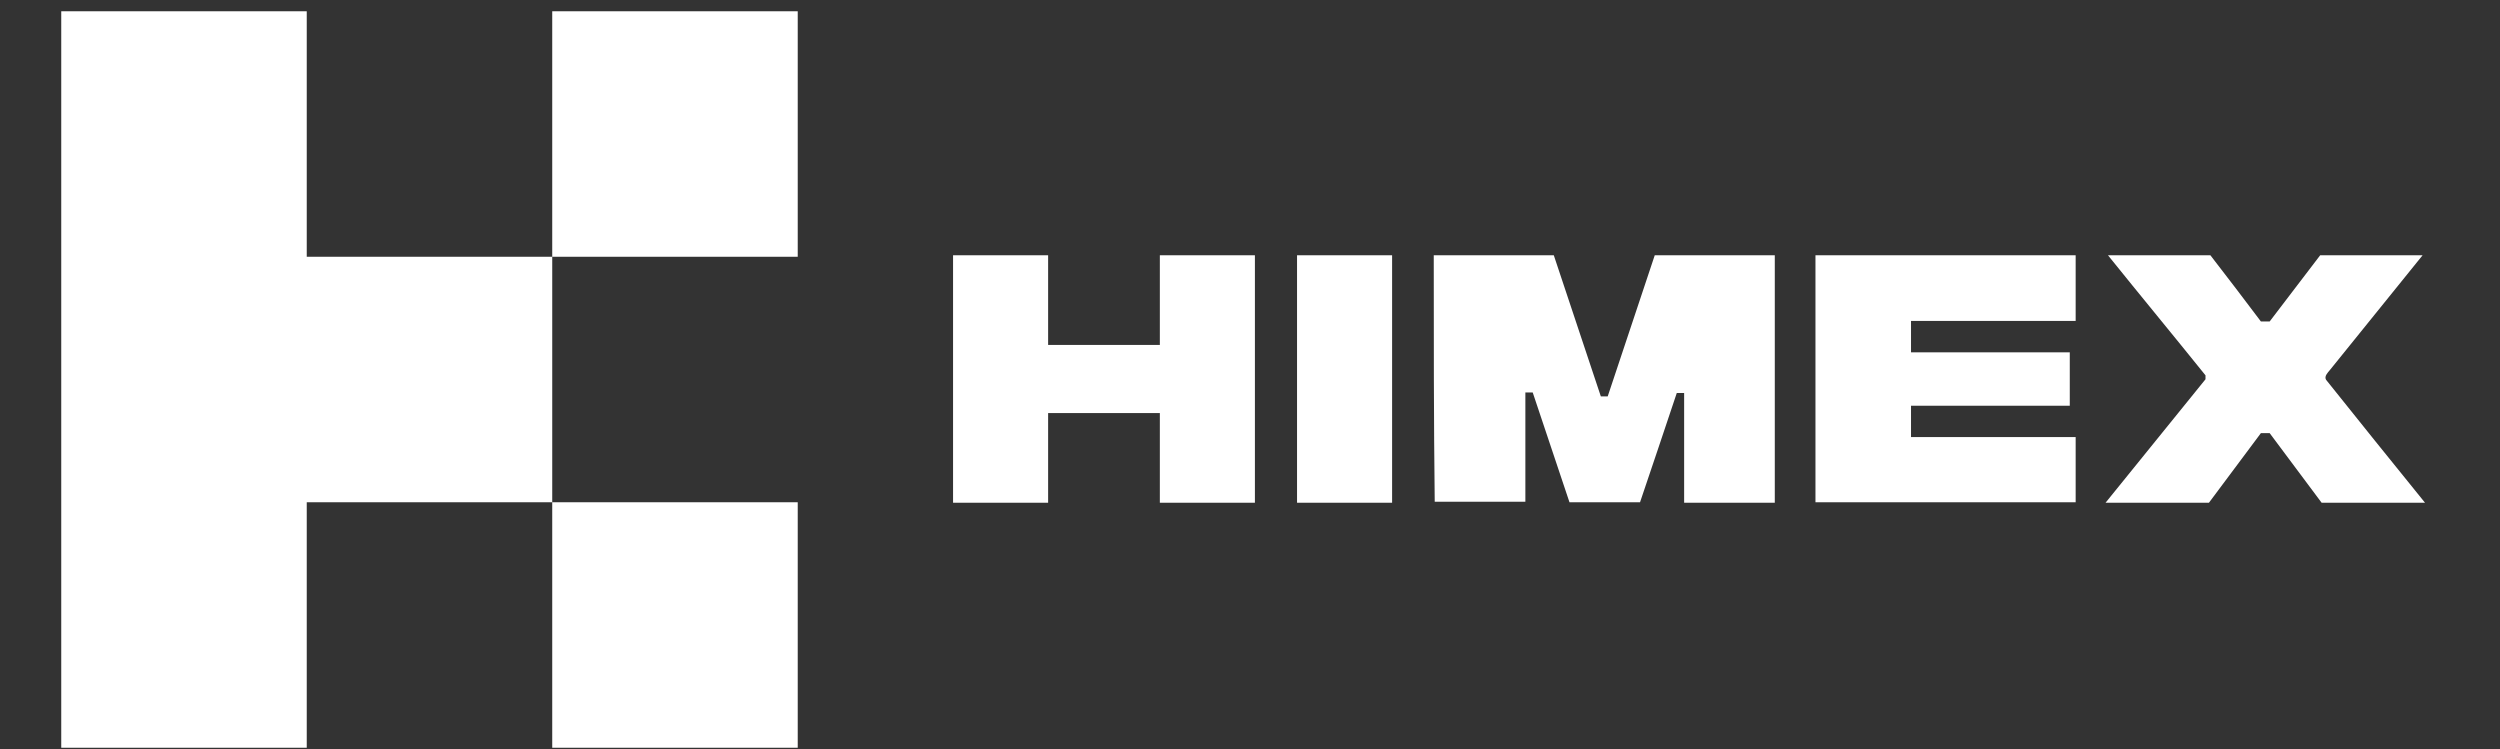
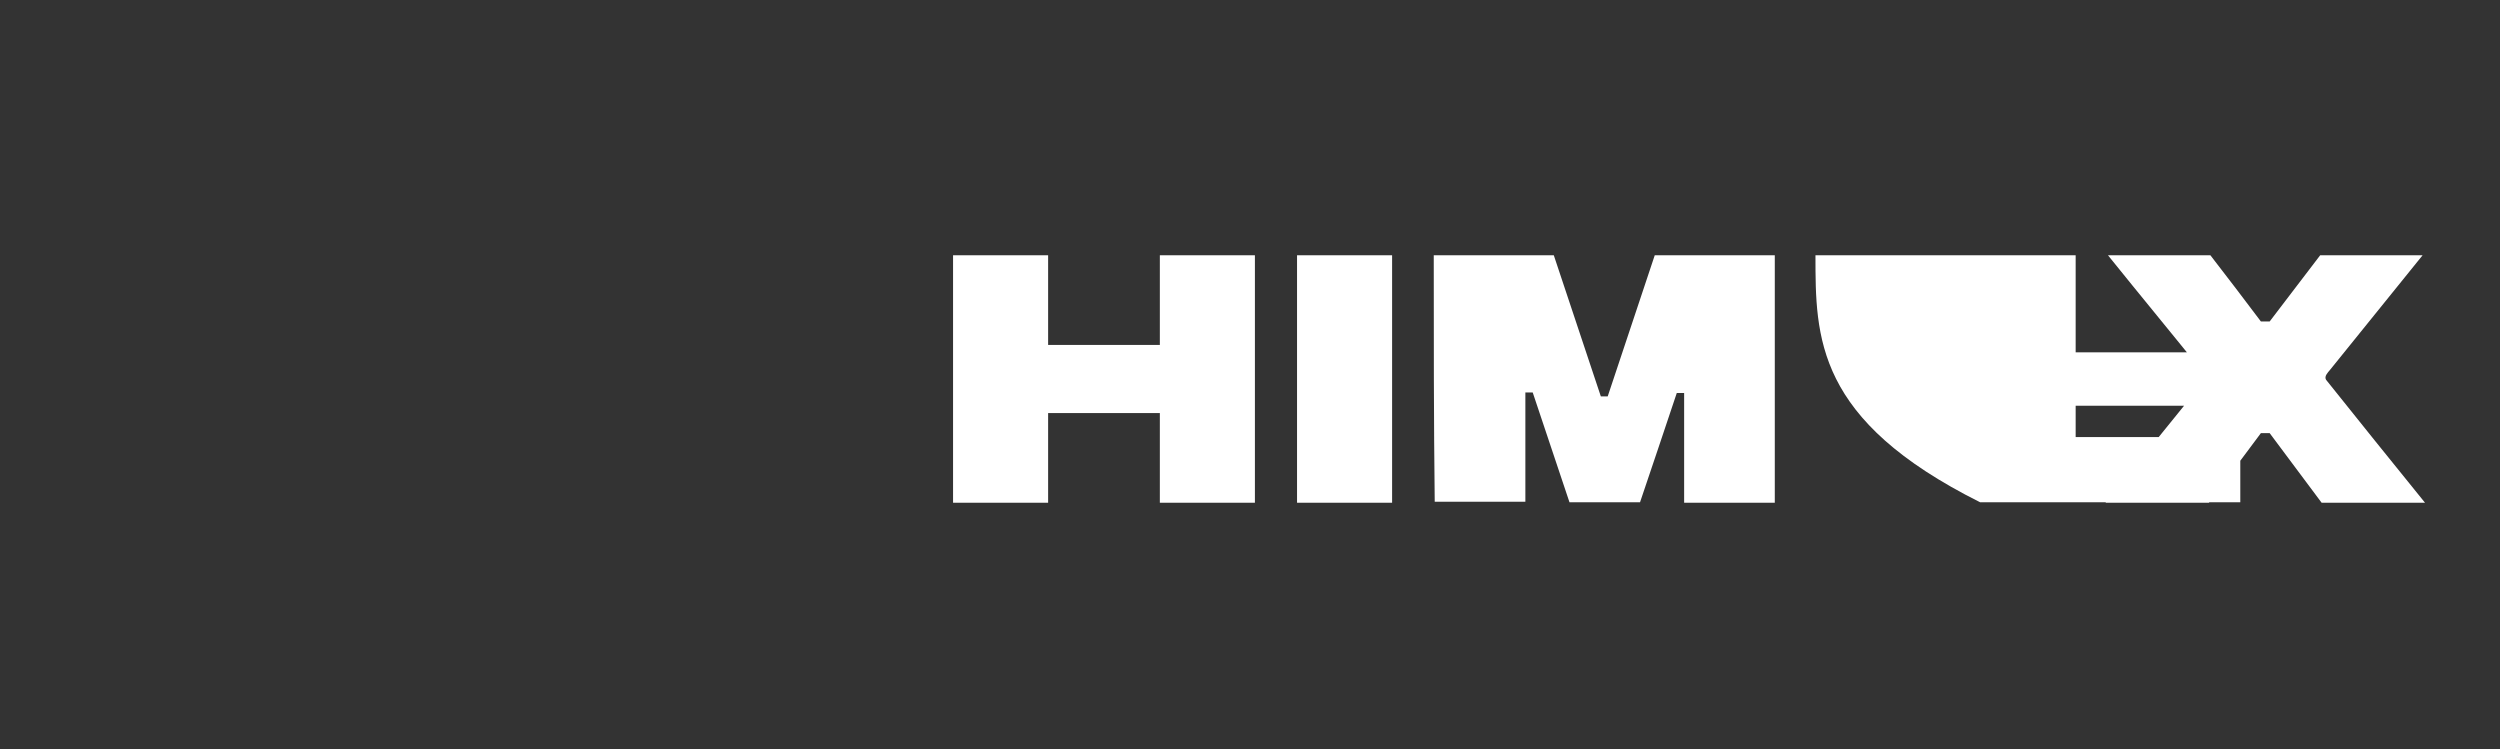
<svg xmlns="http://www.w3.org/2000/svg" version="1.1" id="Layer_1" x="0px" y="0px" viewBox="0 0 510.2 152.9" style="enable-background:new 0 0 510.2 152.9;" xml:space="preserve">
  <rect x="0" y="0" width="510.2" height="152.9" fill="#333333" stroke="none" />
  <style type="text/css">
	.st0{fill-rule:evenodd;clip-rule:evenodd;fill:#FFFFFF;}
	.st1{fill:#FFFFFF;}
</style>
  <g>
-     <polygon class="st0" points="62.6,52.4 112.7,52.4 112.7,2.3 162.8,2.3 162.8,52.4 112.7,52.4 112.7,102.5 162.8,102.5    162.8,152.6 112.7,152.6 112.7,102.5 62.6,102.5 62.6,152.6 12.5,152.6 12.5,2.3 62.6,2.3  " />
-     <path class="st1" d="M194.5,52.1c6.5,0,12.9,0,19.4,0c0,6.1,0,12.2,0,18.3c7.6,0,15.2,0,22.8,0c0-6.1,0-12.2,0-18.3   c6.5,0,12.9,0,19.4,0c0,16.8,0,33.6,0,50.5c-6.5,0-12.9,0-19.4,0c0-6.1,0-12.2,0-18.3c-7.6,0-15.2,0-22.8,0c0,6.1,0,12.2,0,18.3   c-6.5,0-12.9,0-19.4,0C194.5,85.7,194.5,68.9,194.5,52.1L194.5,52.1z M264.7,52.1c6.5,0,12.9,0,19.4,0c0,16.8,0,33.6,0,50.5   c-6.5,0-12.9,0-19.4,0C264.7,85.7,264.7,68.9,264.7,52.1L264.7,52.1z M292.6,52.1c8.2,0,16.3,0,24.5,0c3.2,9.6,6.4,19.2,9.6,28.8   c0.5,0,0.9,0,1.4,0c3.2-9.6,6.4-19.2,9.6-28.8c8.2,0,16.3,0,24.5,0c0,16.8,0,33.6,0,50.5c-6.2,0-12.4,0-18.5,0c0-7.5,0-14.9,0-22.4   c-0.5,0-1,0-1.5,0c-2.5,7.5-5,14.9-7.5,22.3c-4.8,0-9.6,0-14.4,0c-2.5-7.5-5-14.9-7.5-22.4c-0.5,0-1,0-1.5,0c0,7.5,0,14.9,0,22.3   c-6.2,0-12.4,0-18.5,0C292.6,85.7,292.6,68.9,292.6,52.1L292.6,52.1z M370.5,52.1c17.7,0,35.4,0,53.1,0c0,4.5,0,8.9,0,13.4   c-11.2,0-22.4,0-33.6,0c0,2.1,0,4.3,0,6.4c10.8,0,21.6,0,32.4,0c0,3.7,0,7.3,0,10.9c-10.8,0-21.6,0-32.4,0c0,2.2,0,4.3,0,6.4   c11.2,0,22.4,0,33.6,0c0,4.5,0,8.9,0,13.3c-17.7,0-35.4,0-53.1,0C370.5,85.7,370.5,68.9,370.5,52.1L370.5,52.1z M430.2,52.1   c6.9,0,13.9,0,20.9,0c3.5,4.5,6.9,9,10.3,13.5c0.6,0,1.2,0,1.8,0c3.4-4.5,6.9-9,10.3-13.5c7,0,13.9,0,20.9,0   c-6.3,7.8-12.6,15.6-18.9,23.4c-0.5,0.6-1.2,1.3-0.8,2c6.7,8.4,13.4,16.7,20.2,25.1c-7,0-14,0-21.1,0c-3.5-4.7-7.1-9.5-10.6-14.2   c-0.6,0-1.2,0-1.8,0c-3.5,4.7-7,9.4-10.6,14.2c-7,0-14,0-21.1,0c6.8-8.4,13.6-16.8,20.4-25.2c0-0.3,0-0.6,0-0.8   C443.5,68.4,436.8,60.3,430.2,52.1L430.2,52.1z" />
+     <path class="st1" d="M194.5,52.1c6.5,0,12.9,0,19.4,0c0,6.1,0,12.2,0,18.3c7.6,0,15.2,0,22.8,0c0-6.1,0-12.2,0-18.3   c6.5,0,12.9,0,19.4,0c0,16.8,0,33.6,0,50.5c-6.5,0-12.9,0-19.4,0c0-6.1,0-12.2,0-18.3c-7.6,0-15.2,0-22.8,0c0,6.1,0,12.2,0,18.3   c-6.5,0-12.9,0-19.4,0C194.5,85.7,194.5,68.9,194.5,52.1L194.5,52.1z M264.7,52.1c6.5,0,12.9,0,19.4,0c0,16.8,0,33.6,0,50.5   c-6.5,0-12.9,0-19.4,0C264.7,85.7,264.7,68.9,264.7,52.1L264.7,52.1z M292.6,52.1c8.2,0,16.3,0,24.5,0c3.2,9.6,6.4,19.2,9.6,28.8   c0.5,0,0.9,0,1.4,0c3.2-9.6,6.4-19.2,9.6-28.8c8.2,0,16.3,0,24.5,0c0,16.8,0,33.6,0,50.5c-6.2,0-12.4,0-18.5,0c0-7.5,0-14.9,0-22.4   c-0.5,0-1,0-1.5,0c-2.5,7.5-5,14.9-7.5,22.3c-4.8,0-9.6,0-14.4,0c-2.5-7.5-5-14.9-7.5-22.4c-0.5,0-1,0-1.5,0c0,7.5,0,14.9,0,22.3   c-6.2,0-12.4,0-18.5,0C292.6,85.7,292.6,68.9,292.6,52.1L292.6,52.1z M370.5,52.1c17.7,0,35.4,0,53.1,0c0,4.5,0,8.9,0,13.4   c0,2.1,0,4.3,0,6.4c10.8,0,21.6,0,32.4,0c0,3.7,0,7.3,0,10.9c-10.8,0-21.6,0-32.4,0c0,2.2,0,4.3,0,6.4   c11.2,0,22.4,0,33.6,0c0,4.5,0,8.9,0,13.3c-17.7,0-35.4,0-53.1,0C370.5,85.7,370.5,68.9,370.5,52.1L370.5,52.1z M430.2,52.1   c6.9,0,13.9,0,20.9,0c3.5,4.5,6.9,9,10.3,13.5c0.6,0,1.2,0,1.8,0c3.4-4.5,6.9-9,10.3-13.5c7,0,13.9,0,20.9,0   c-6.3,7.8-12.6,15.6-18.9,23.4c-0.5,0.6-1.2,1.3-0.8,2c6.7,8.4,13.4,16.7,20.2,25.1c-7,0-14,0-21.1,0c-3.5-4.7-7.1-9.5-10.6-14.2   c-0.6,0-1.2,0-1.8,0c-3.5,4.7-7,9.4-10.6,14.2c-7,0-14,0-21.1,0c6.8-8.4,13.6-16.8,20.4-25.2c0-0.3,0-0.6,0-0.8   C443.5,68.4,436.8,60.3,430.2,52.1L430.2,52.1z" />
  </g>
</svg>